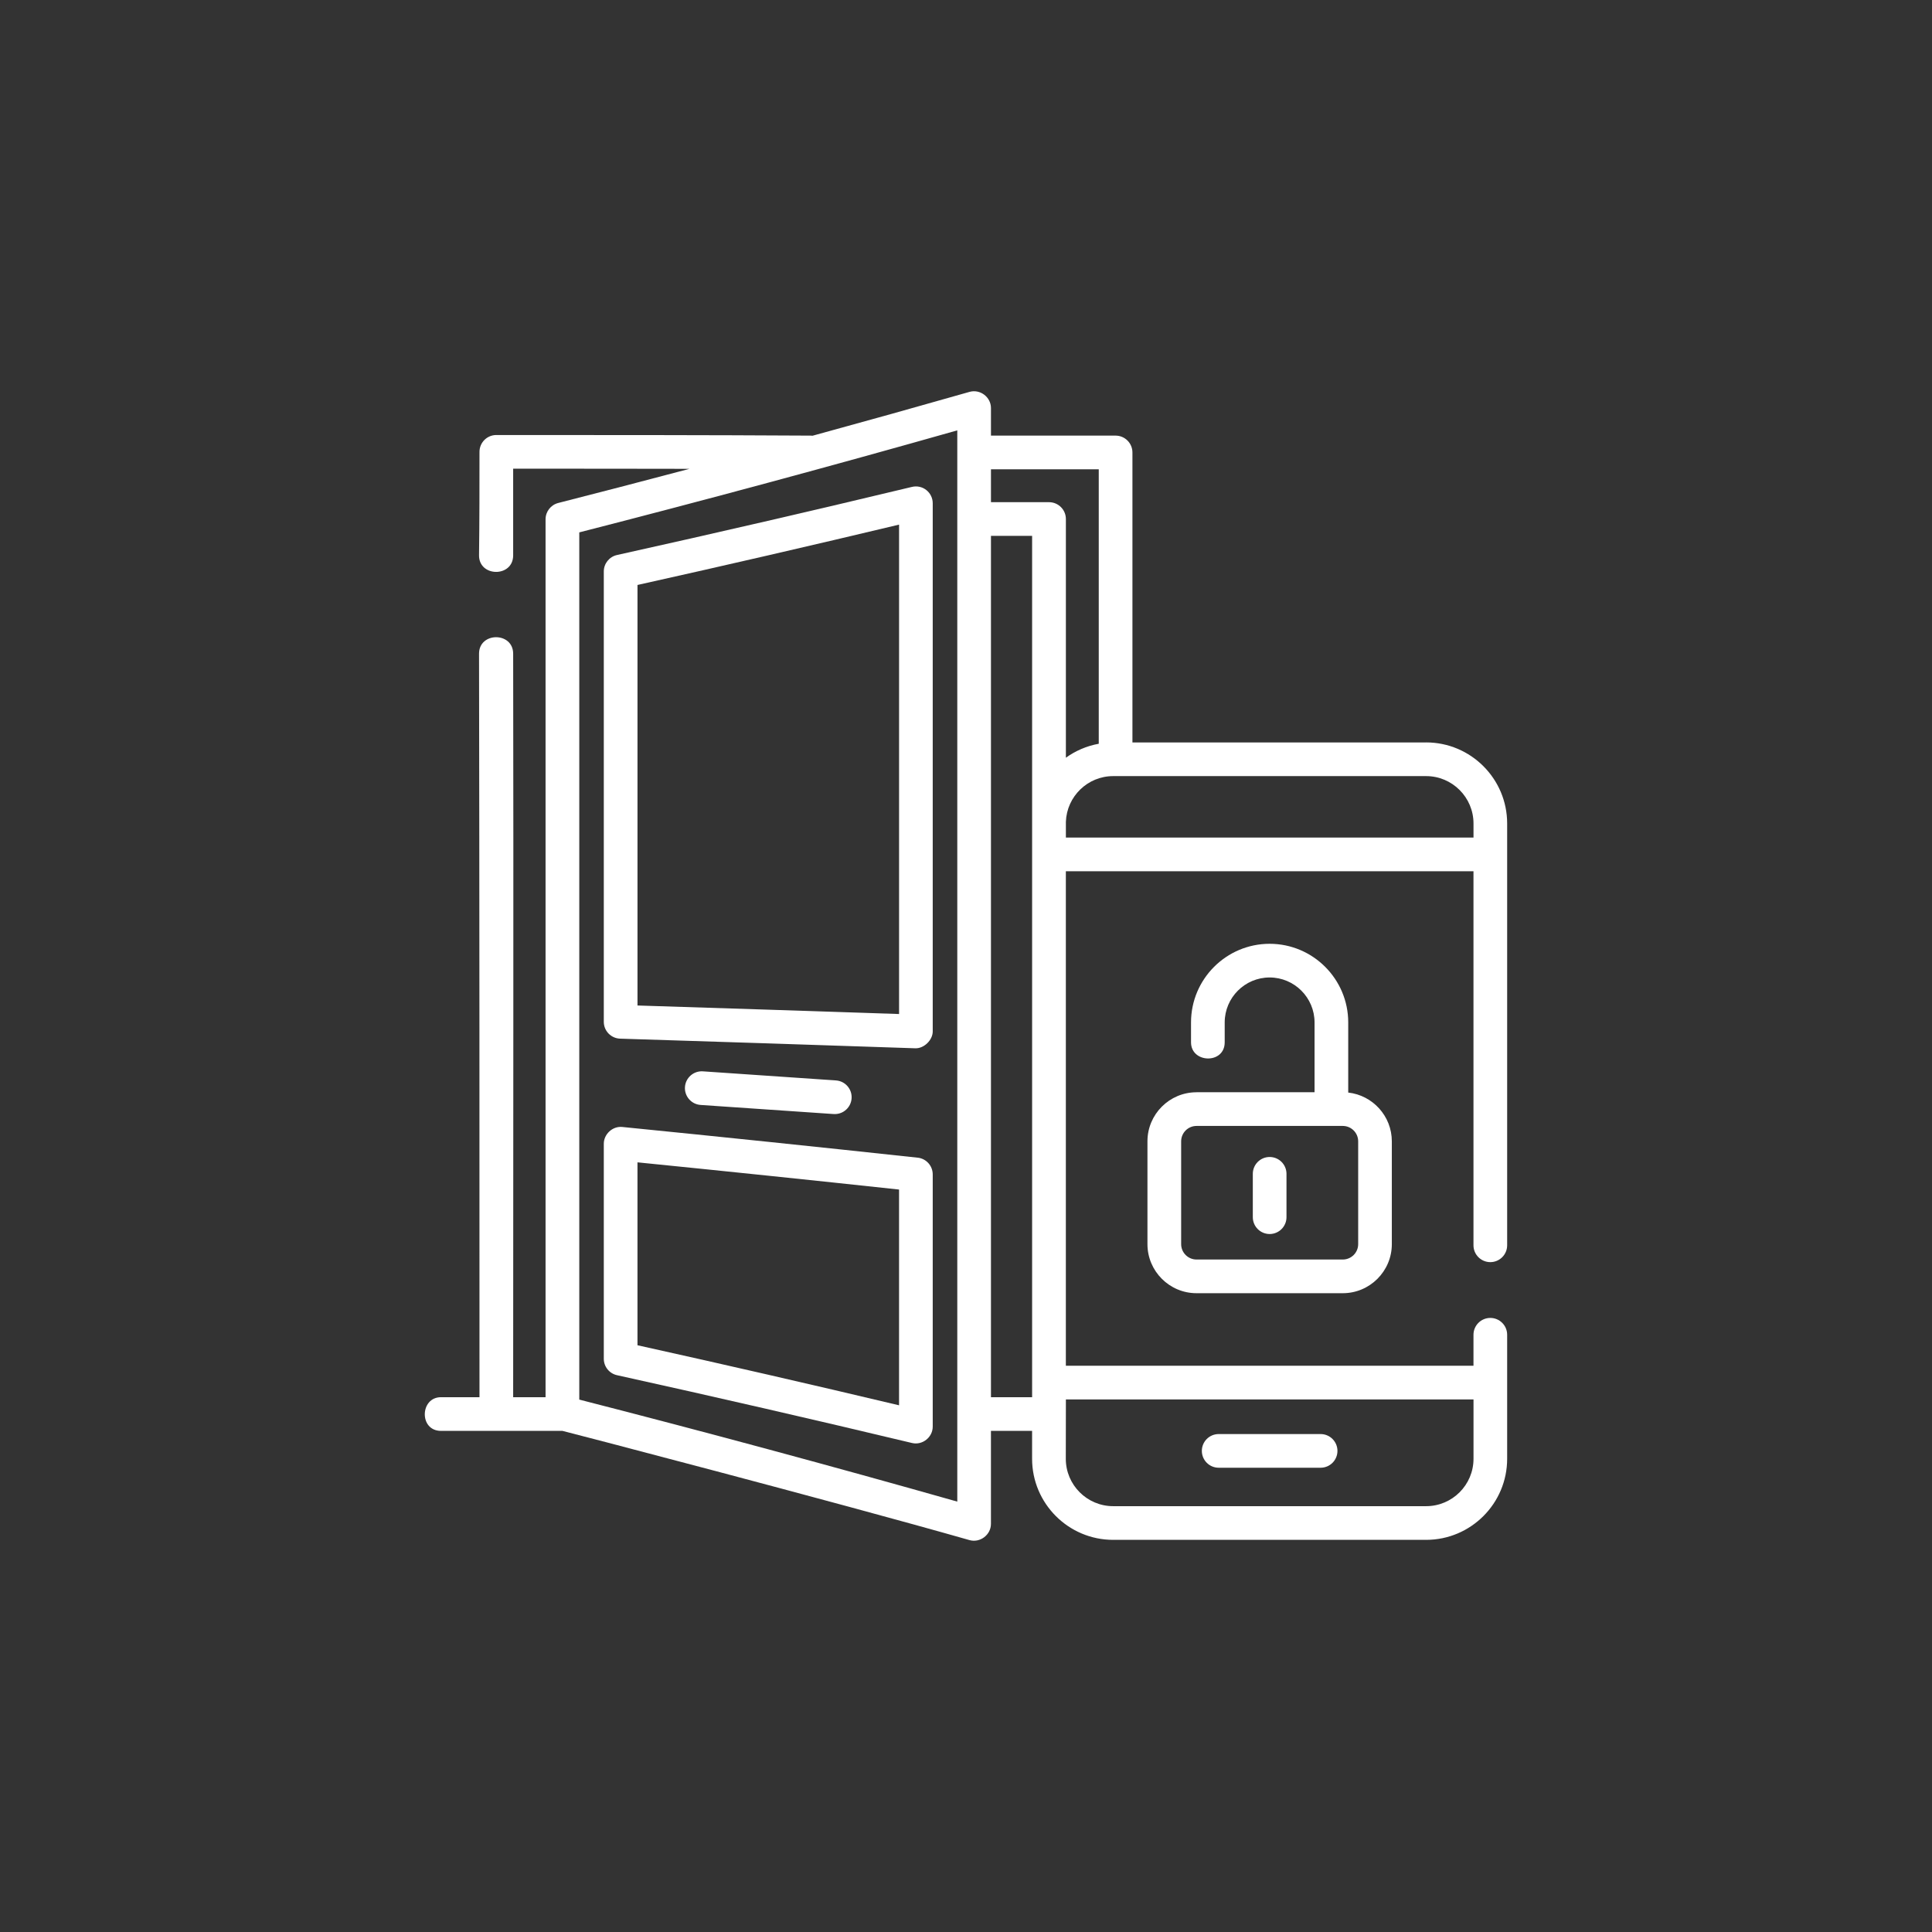
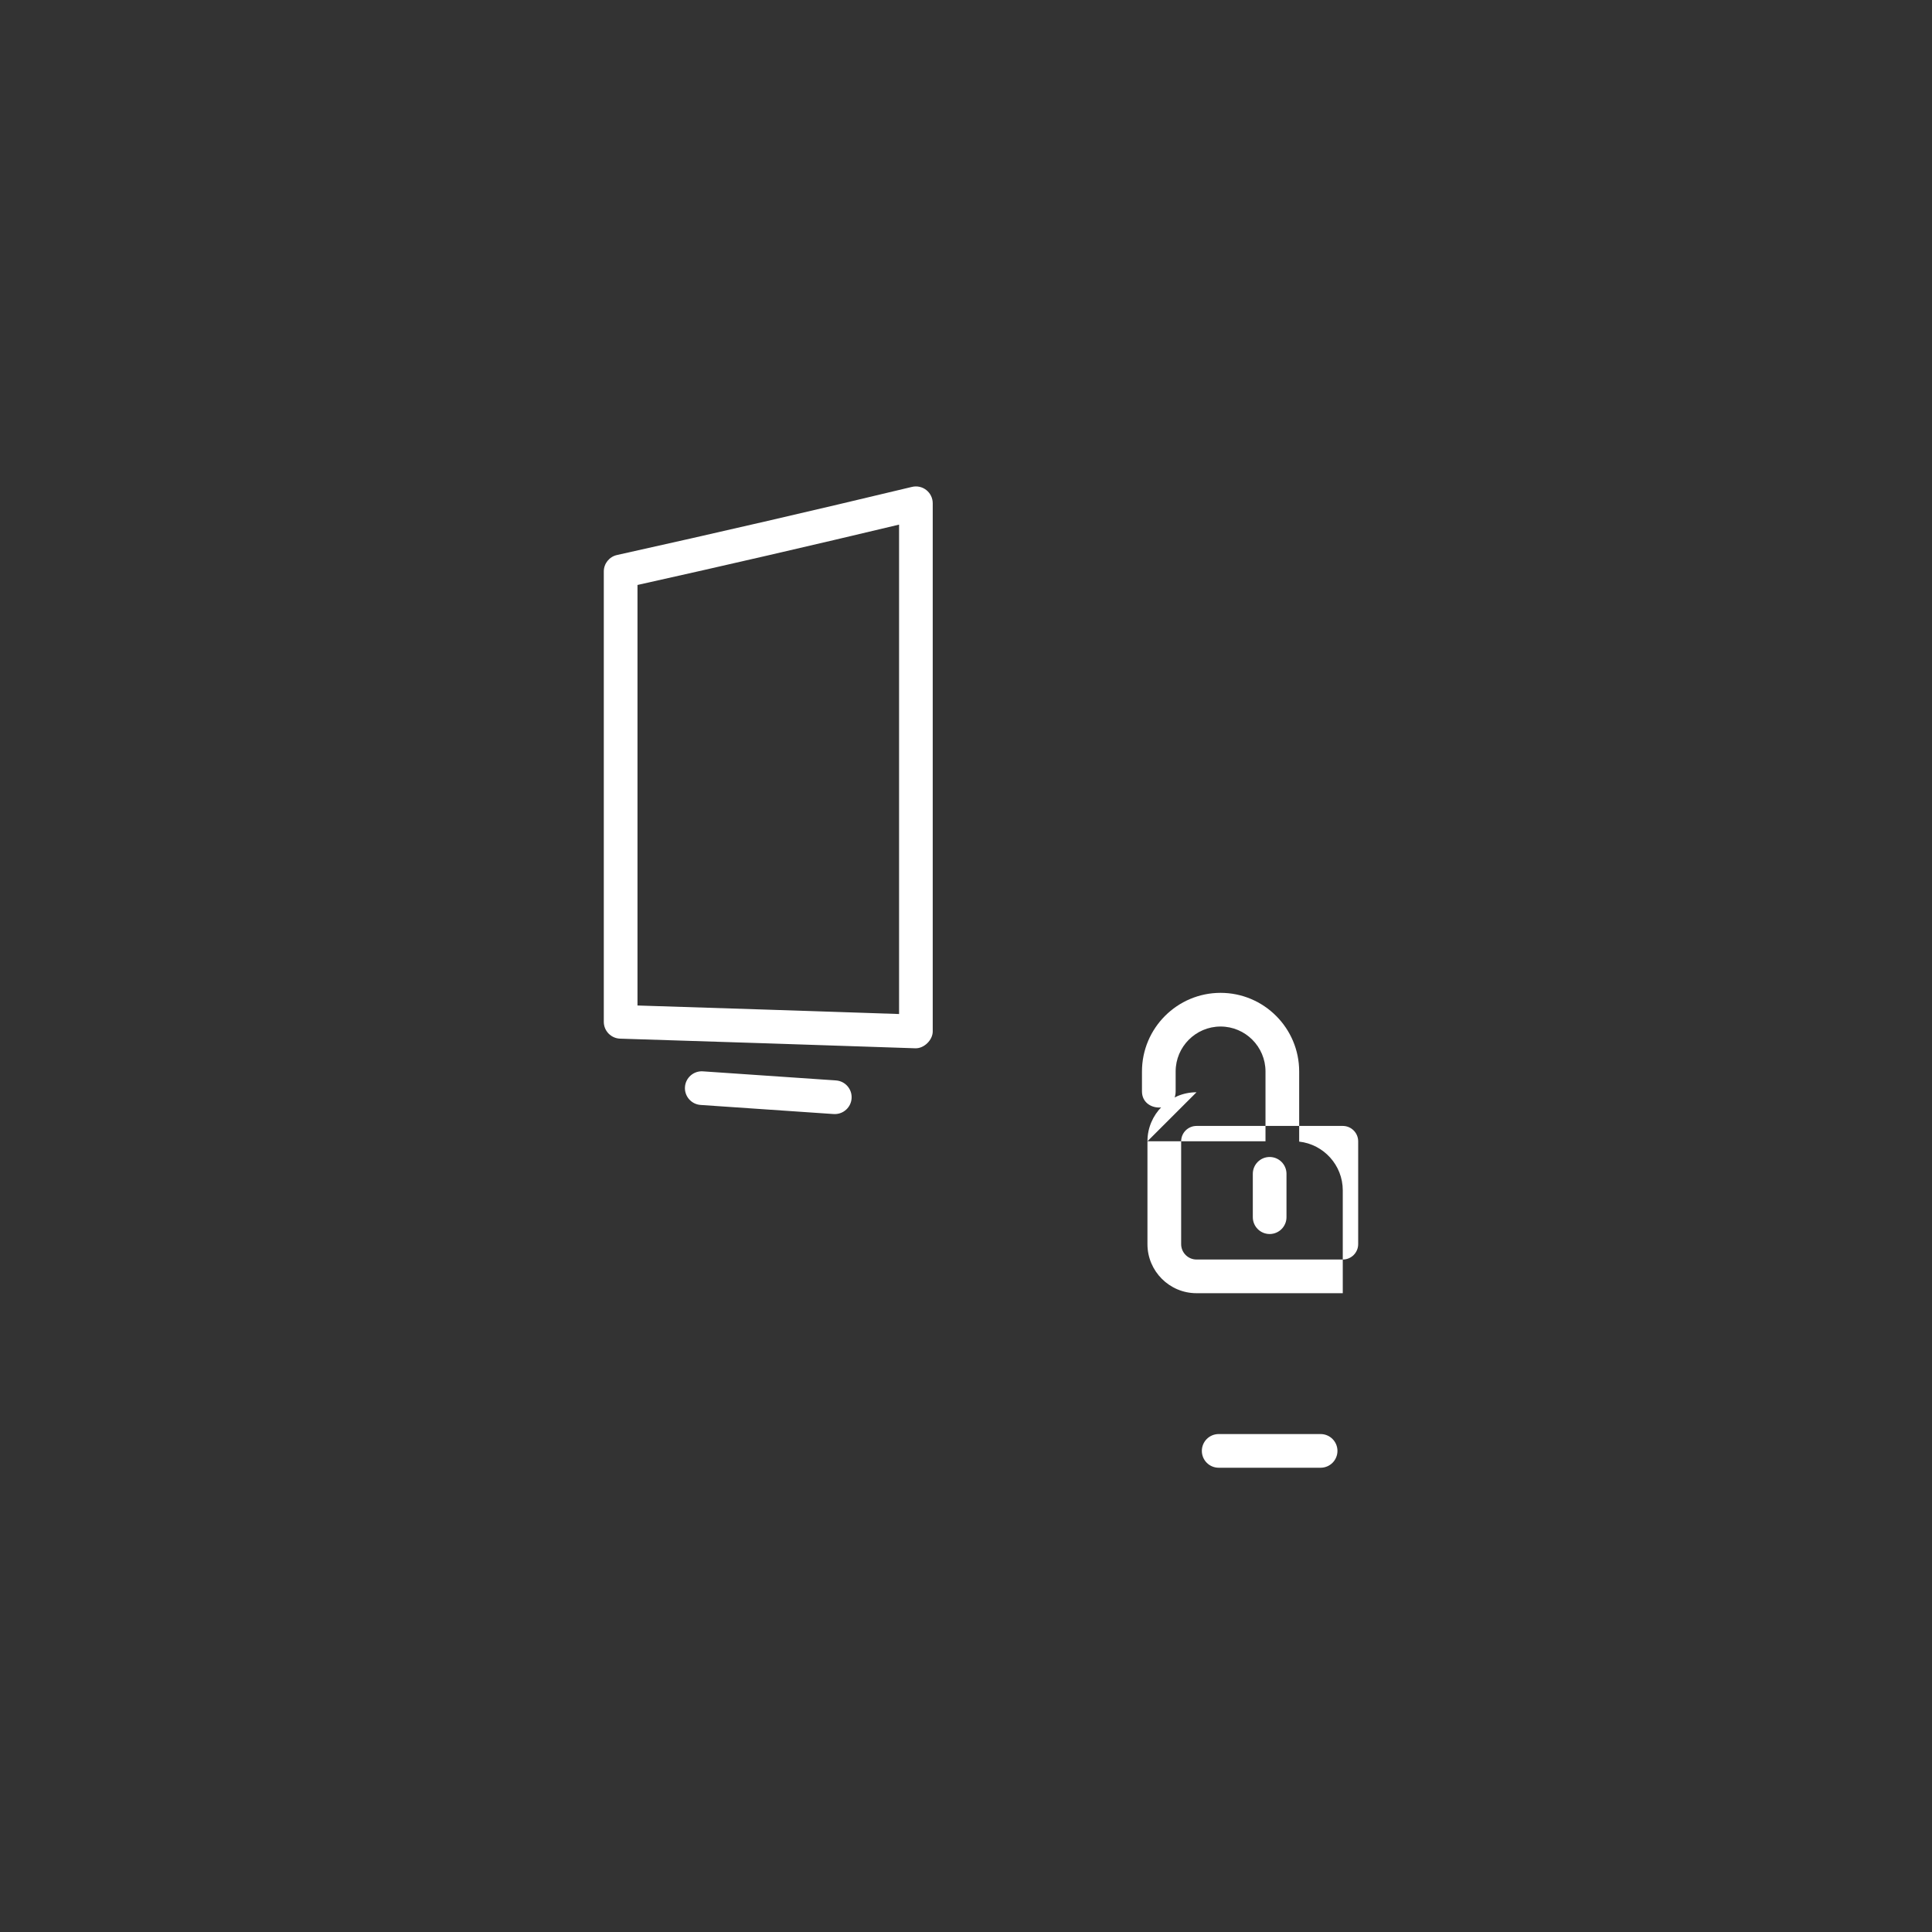
<svg xmlns="http://www.w3.org/2000/svg" id="Layer_2" viewBox="0 0 860.54 860.54">
  <rect x="0" y="0" width="860.54" height="860.54" fill="#333333" stroke="none" />
  <defs>
    <style>.cls-1{fill:none;}.cls-2{fill:#fff;}</style>
  </defs>
  <g id="Layer_1-2">
    <rect class="cls-1" width="860.54" height="860.54" />
    <path class="cls-2" d="m412.6,218.27c-1.8-1.42-4.16-1.94-6.39-1.4-43.58,10.46-87.79,20.67-131.39,30.34-3.43.76-5.88,3.81-5.88,7.32v200.6c0,4.05,3.22,7.37,7.27,7.5,43.5,1.36,87.74,2.81,131.49,4.29,3.87.13,7.75-3.67,7.75-7.5v-235.26c0-2.3-1.05-4.47-2.86-5.89h0Zm-12.14,233.39c-38.8-1.31-77.92-2.59-116.51-3.8v-187.31c38.69-8.61,77.81-17.63,116.51-26.88v217.99Z" />
-     <path class="cls-2" d="m408.76,515.65c-43.67-4.72-87.94-9.33-131.57-13.68-4.43-.45-8.25,3.28-8.25,7.46v95.78c0,3.52,2.45,6.57,5.88,7.32,43.61,9.63,87.82,19.78,131.39,30.2,4.66,1.12,9.24-2.56,9.24-7.29v-112.34c0-3.83-2.89-7.05-6.7-7.46h0Zm-8.31,110.29c-38.69-9.2-77.81-18.18-116.51-26.75v-81.47c38.69,3.88,77.81,7.95,116.51,12.12v96.1Z" />
    <path class="cls-2" d="m371.31,496.2c.18.01.35.02.53.02,3.91,0,7.2-3.03,7.47-6.98.29-4.13-2.83-7.72-6.96-8-19.75-1.37-39.69-2.74-59.27-4.05-4.13-.28-7.71,2.85-7.99,6.98-.28,4.13,2.85,7.71,6.98,7.99,19.57,1.31,39.5,2.67,59.23,4.05h0Z" />
-     <path class="cls-2" d="m635.22,330.7h-130.82v-129.17c0-4.14-3.36-7.5-7.5-7.5h-55.51v-12.27c0-4.91-4.84-8.56-9.56-7.21-23.21,6.62-46.54,13.14-69.91,19.53-.26-.03-.53-.05-.8-.05-47.02-.27-92.21-.27-140.05-.27-4.14,0-7.5,3.36-7.5,7.5,0,15.22,0,30.95-.2,46.02-.13,9.8,15.07,10,15.2.2v-38.72c26.68,0,52.6,0,78.54.06-19.54,5.17-39.04,10.26-58.46,15.21-3.32.85-5.65,3.84-5.65,7.27v391.03h-14.43c0-108.47.2-220.44,0-331.17-.02-9.8-15.22-9.78-15.2.03.2,110.72.2,222.68.2,331.14h-17.16c-9.39,0-9.81,15,0,15h54.1c.36,0,121.5,31.59,181.31,48.65,4.71,1.34,9.56-2.34,9.56-7.21v-41.44h18.33v12.44c0,19.9,16.19,36.1,36.1,36.1h139.4c19.9,0,36.1-16.19,36.1-36.1v-55.25c0-4.14-3.36-7.5-7.5-7.5s-7.5,3.36-7.5,7.5v13.8h-181.56v-220.26h181.56v166.61c0,4.14,3.36,7.5,7.5,7.5s7.5-3.36,7.5-7.5v-187.89c0-19.9-16.19-36.1-36.1-36.1h0Zm-145.82-121.67v122.25c-5.39.97-10.37,3.14-14.64,6.22v-106.32c0-4.14-3.36-7.5-7.5-7.5h-25.87v-14.65h48.02Zm-63.01,459.81c-55.94-15.86-112.5-31.13-168.37-45.44V237.13c55.9-14.32,112.46-29.58,168.37-45.44v477.15Zm15-46.51V238.69h18.33v383.65h-18.33Zm214.93.99v26.45c0,11.63-9.46,21.1-21.1,21.1h-139.4c-11.63,0-21.1-9.46-21.1-21.1l.04-26.45h181.56Zm-181.56-250.26v-7.04c.41-11.27,9.69-20.33,21.06-20.33h139.4c11.63,0,21.1,9.46,21.1,21.1v6.27h-181.56Z" />
    <path class="cls-2" d="m542.82,653.75h45.4c4.14,0,7.5-3.36,7.5-7.5s-3.36-7.5-7.5-7.5h-45.4c-4.14,0-7.5,3.36-7.5,7.5s3.36,7.5,7.5,7.5Z" />
-     <path class="cls-2" d="m532.94,486.51c-12.05,0-21.85,9.8-21.85,21.85v45.8c0,12.05,9.8,21.85,21.85,21.85h65.15c12.05,0,21.85-9.8,21.85-21.85v-45.8c0-11.23-8.51-20.5-19.42-21.72v-31.24c0-19.31-15.71-35.02-35.01-35.02s-35.01,15.71-35.01,35.02v8.86c0,9.39,15,9.81,15,0v-8.86c0-11.04,8.98-20.02,20.01-20.02s20.01,8.98,20.01,20.02v31.1h-52.59Zm72.01,21.85v45.8c0,3.78-3.07,6.85-6.85,6.85h-65.15c-3.78,0-6.85-3.08-6.85-6.85v-45.8c0-3.78,3.07-6.85,6.85-6.85h65.15c3.78,0,6.85,3.08,6.85,6.85Z" />
+     <path class="cls-2" d="m532.94,486.51c-12.05,0-21.85,9.8-21.85,21.85v45.8c0,12.05,9.8,21.85,21.85,21.85h65.15v-45.8c0-11.23-8.51-20.5-19.42-21.72v-31.24c0-19.31-15.71-35.02-35.01-35.02s-35.01,15.71-35.01,35.02v8.86c0,9.39,15,9.81,15,0v-8.86c0-11.04,8.98-20.02,20.01-20.02s20.01,8.98,20.01,20.02v31.1h-52.59Zm72.01,21.85v45.8c0,3.78-3.07,6.85-6.85,6.85h-65.15c-3.78,0-6.85-3.08-6.85-6.85v-45.8c0-3.78,3.07-6.85,6.85-6.85h65.15c3.78,0,6.85,3.08,6.85,6.85Z" />
    <path class="cls-2" d="m565.52,515.34c-4.14,0-7.5,3.36-7.5,7.5v19.31c0,4.14,3.36,7.5,7.5,7.5s7.5-3.36,7.5-7.5v-19.31c0-4.14-3.36-7.5-7.5-7.5Z" />
  </g>
</svg>